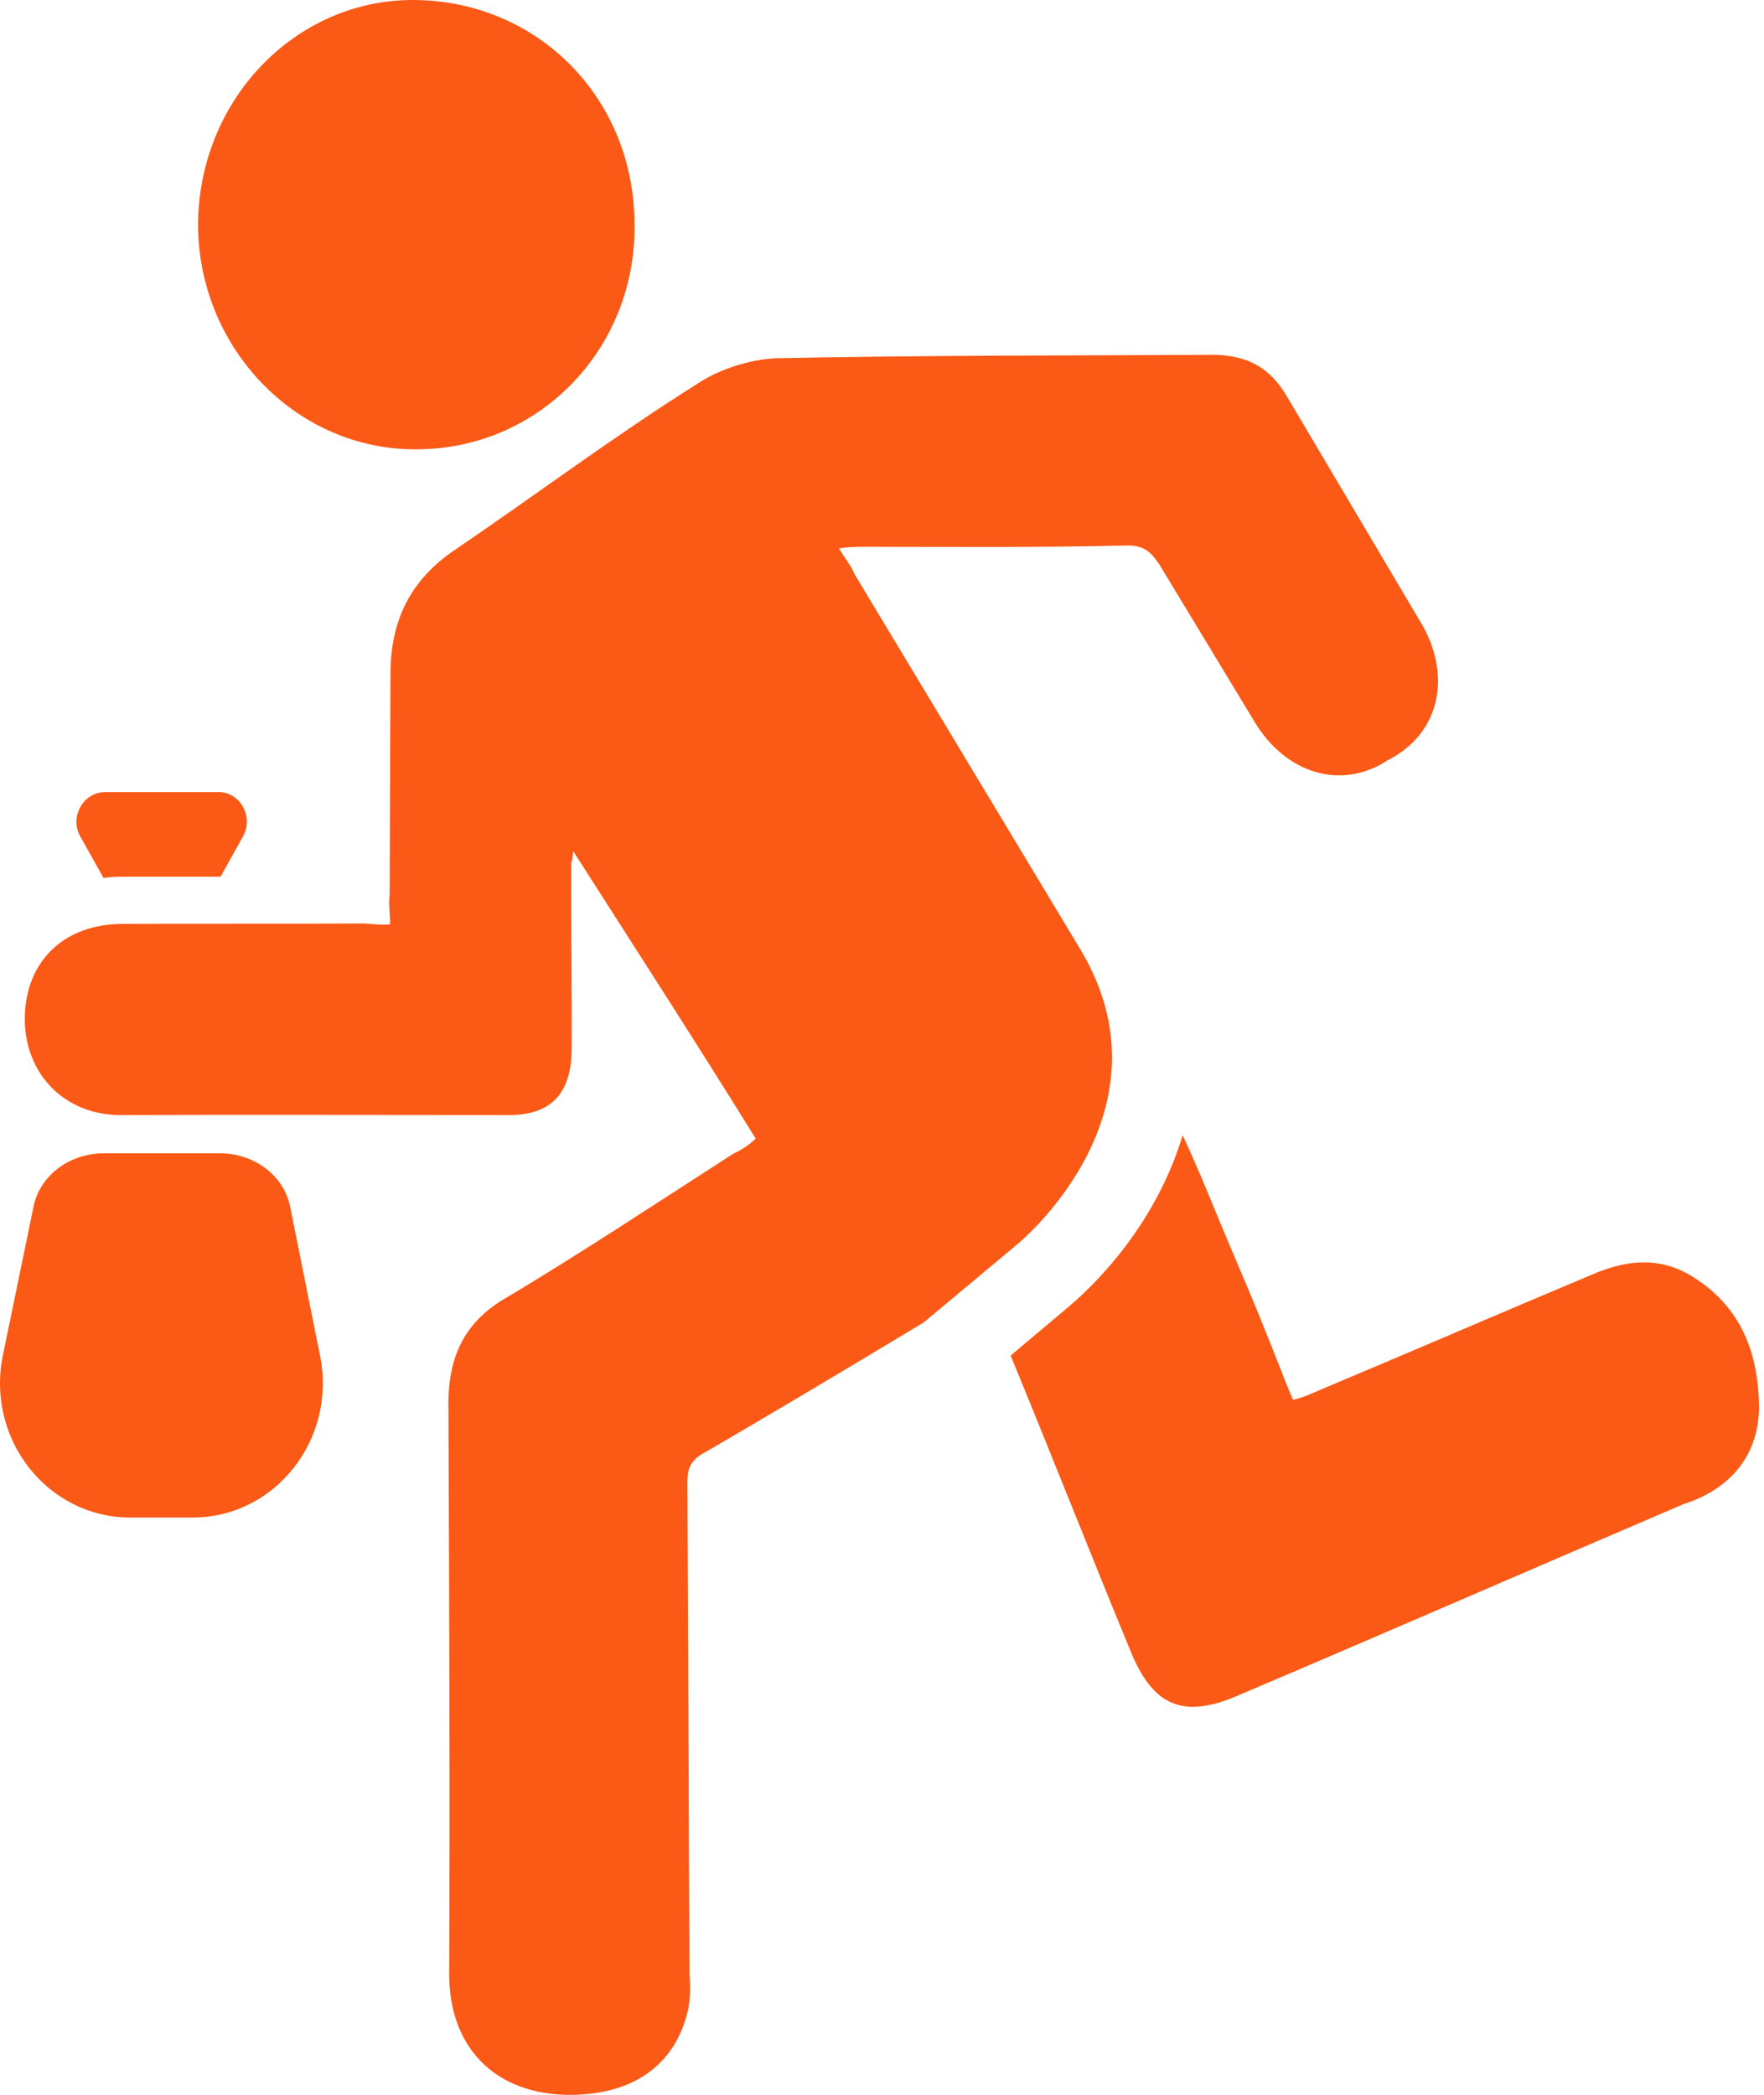
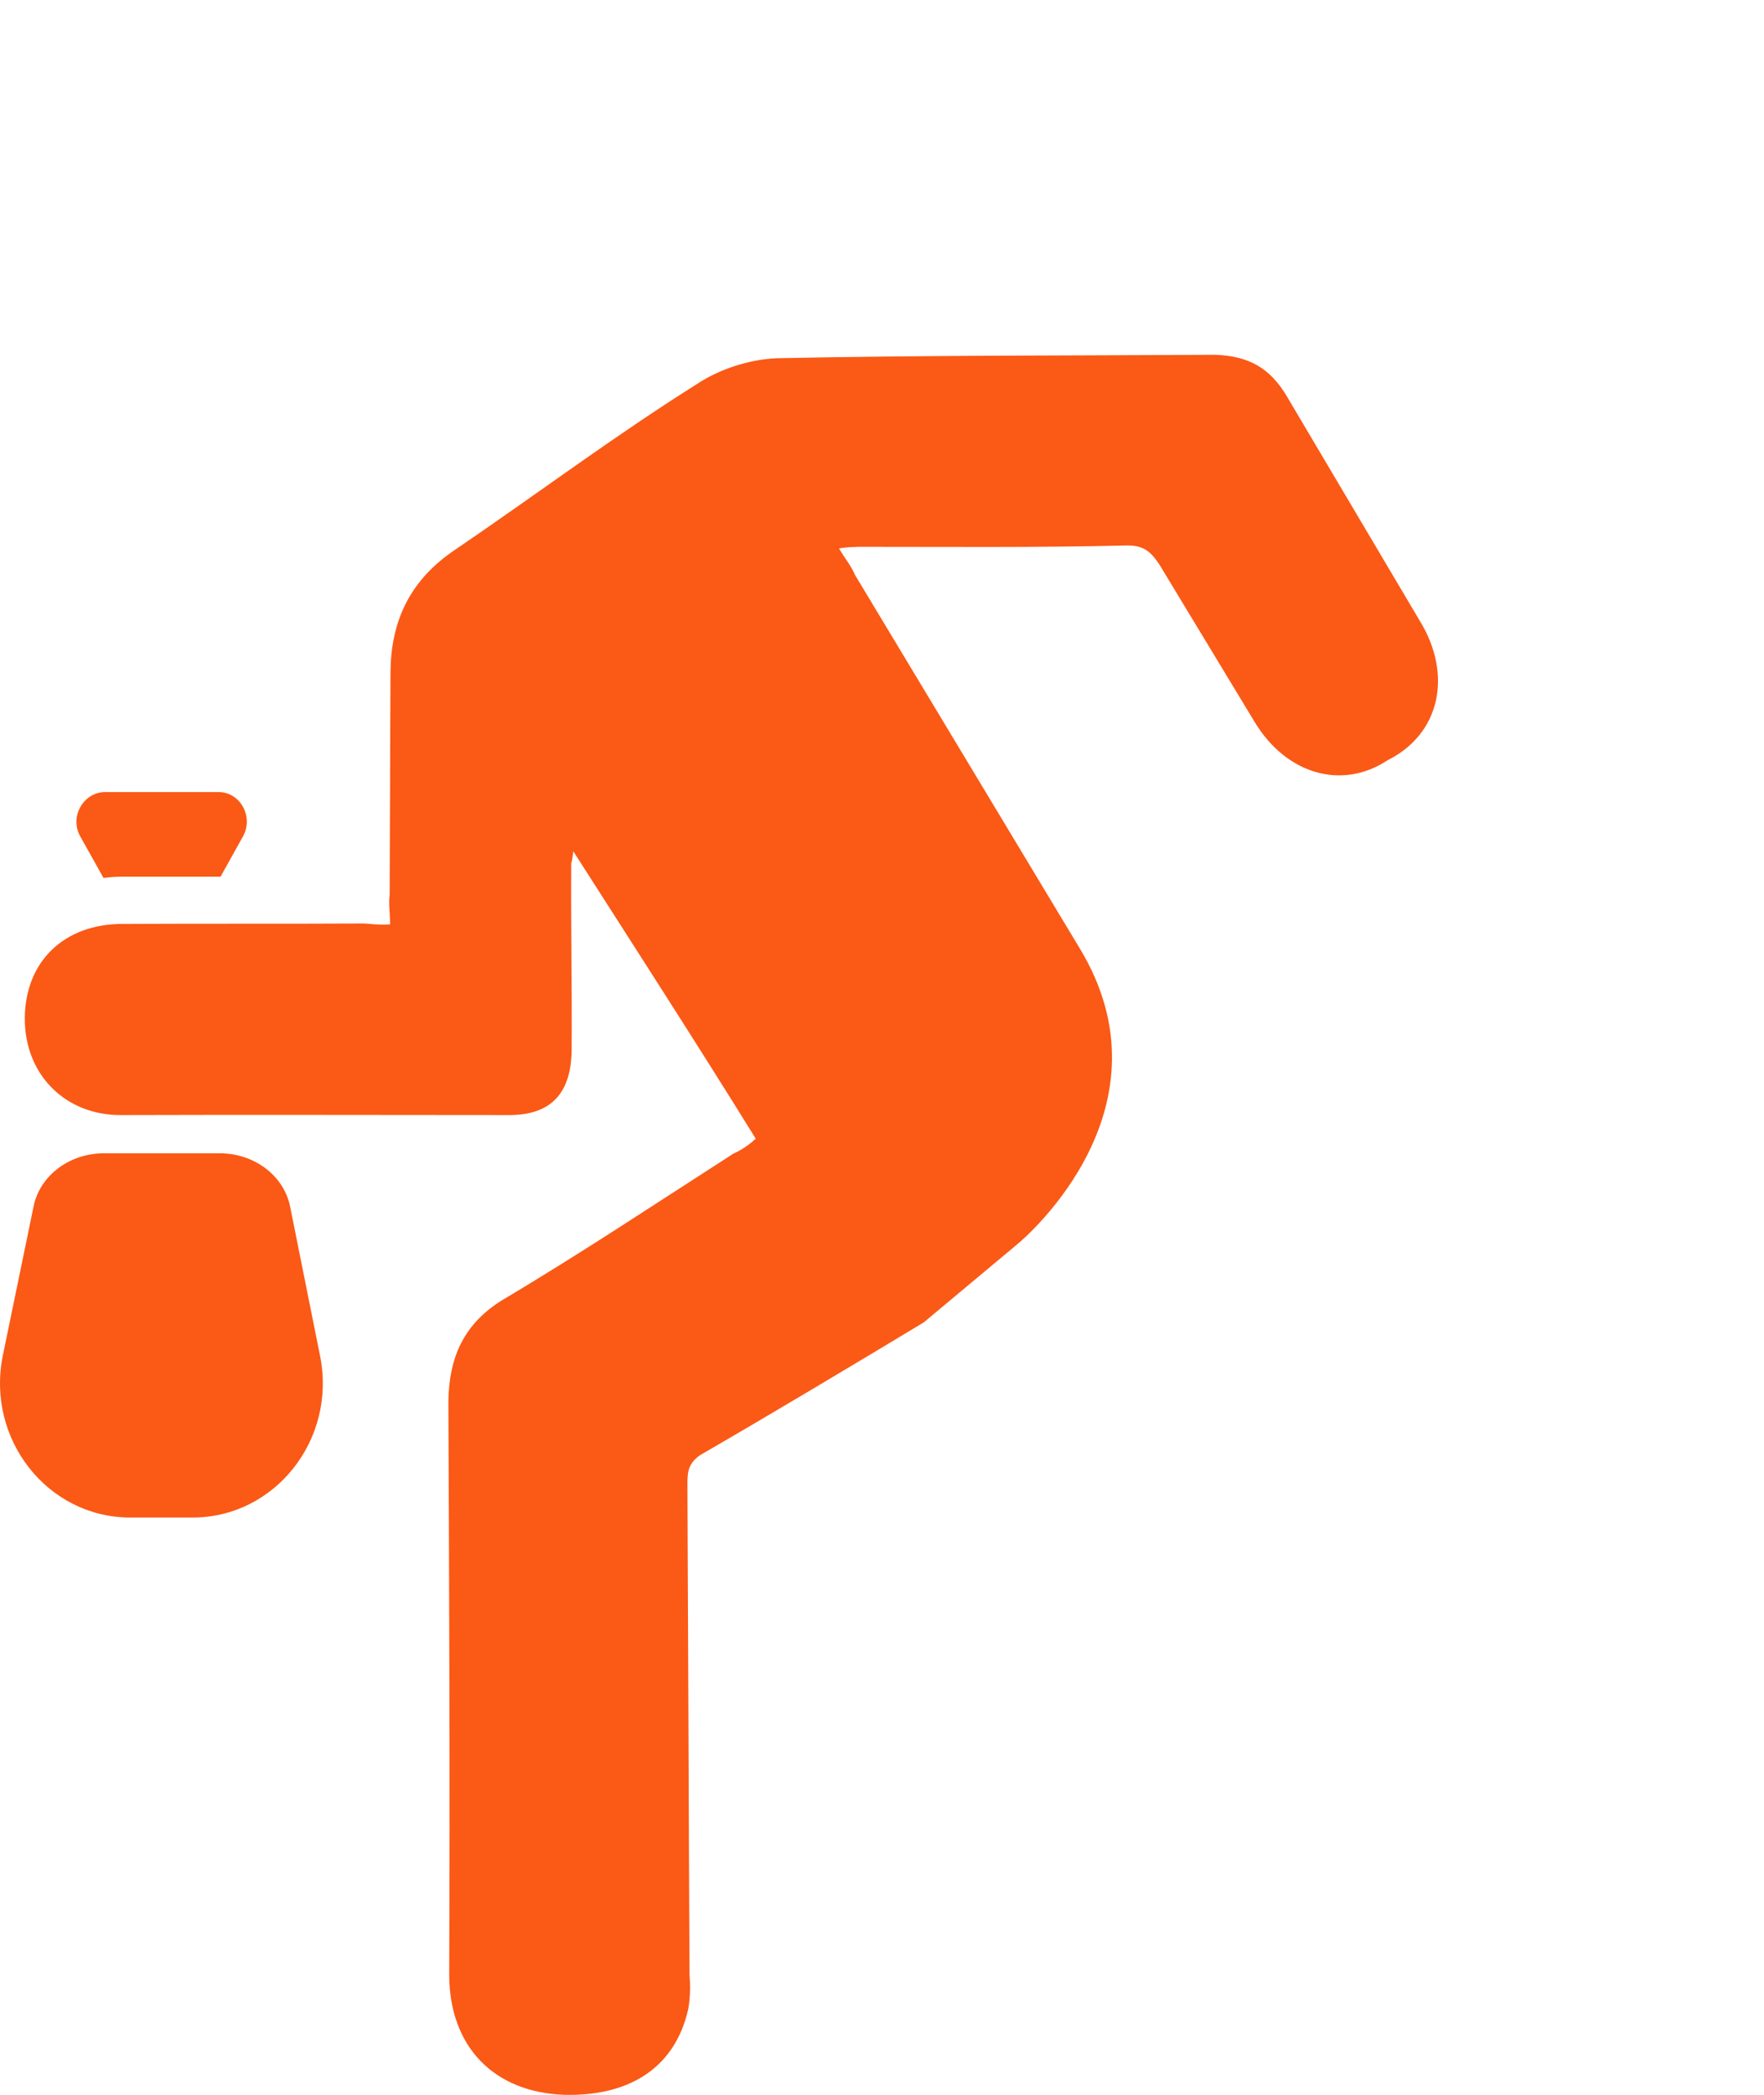
<svg xmlns="http://www.w3.org/2000/svg" width="171" height="203" viewBox="0 0 171 203" fill="none">
  <path d="M7.774 81.04L10.035 85.077C10.641 84.994 11.246 84.952 11.892 84.952C14.274 84.952 16.616 84.952 18.958 84.952H21.38L23.56 81.04C24.61 79.125 23.278 76.752 21.178 76.752H10.156C8.057 76.794 6.725 79.166 7.774 81.04Z" fill="#FB5916" />
-   <path d="M120.134 164.243C134.547 158.125 148.759 151.923 163.172 145.763C167.371 144.431 170.44 141.392 170.52 136.439C170.48 131.195 168.825 126.7 164.182 123.786C161.033 121.746 157.722 122.038 154.371 123.495C145.529 127.199 136.889 130.945 128.047 134.65C127.199 135.024 126.392 135.399 125.342 135.648C124.979 134.774 124.616 133.942 124.293 133.068C120.699 123.952 120.982 125.035 117.308 116.127C117.187 115.836 115.895 112.673 114.643 110.009C112.423 117.418 107.618 123.245 103.46 126.741L97.969 131.361C101.885 140.851 105.68 150.508 109.475 159.706C111.656 165.242 114.563 166.699 120.134 164.243Z" fill="#FB5916" />
  <path d="M21.299 111.757H10.076C6.725 111.757 3.858 113.921 3.252 116.918L0.265 131.403C-1.35 139.478 4.625 147.053 12.619 147.053H18.675C26.669 147.053 32.645 139.478 31.029 131.403L28.123 116.918C27.517 113.921 24.651 111.757 21.299 111.757Z" fill="#FB5916" />
  <path d="M67.85 141.018C75.037 136.856 82.264 132.527 89.531 128.156L98.454 120.706C99.826 119.624 113.917 107.179 104.671 91.903C97.404 79.832 90.136 67.762 82.869 55.691C82.506 54.817 81.9 54.11 81.335 53.152C82.102 52.986 82.748 53.027 83.233 52.986C91.792 52.986 100.513 53.069 109.152 52.861C110.767 52.819 111.494 53.36 112.382 54.692C115.451 59.77 118.56 64.89 121.628 69.968C124.696 75.046 130.106 76.586 134.507 73.672C139.675 71.092 140.765 65.348 137.697 60.27C133.377 52.986 129.097 45.743 124.777 38.459C123.122 35.629 121.022 34.505 117.833 34.38C103.742 34.464 89.41 34.422 75.239 34.714C72.655 34.838 69.748 35.754 67.568 37.211C59.614 42.206 52.064 47.866 44.232 53.194C39.831 56.108 37.853 60.062 37.853 65.306C37.812 72.424 37.812 79.541 37.772 86.7C37.651 87.616 37.812 88.365 37.812 89.572C36.843 89.655 35.995 89.531 35.309 89.489C27.436 89.531 19.846 89.489 11.973 89.531C6.2 89.489 2.445 93.193 2.405 98.646C2.364 104.098 6.321 108.136 11.852 108.053C24.328 108.011 37.005 108.053 49.48 108.053C53.397 108.011 55.375 105.971 55.415 101.726C55.456 95.774 55.334 89.572 55.375 83.62C55.456 83.412 55.456 83.412 55.577 82.496C61.592 91.903 67.487 101.018 73.26 110.342C72.534 111.008 71.888 111.424 71.08 111.799C63.692 116.544 56.182 121.538 48.673 125.992C44.999 128.281 43.545 131.445 43.465 135.732C43.545 154.337 43.626 172.942 43.545 191.423C43.586 198.332 47.865 202.744 54.688 202.994C61.31 203.16 65.509 200.122 66.72 194.669C66.922 193.546 66.922 192.38 66.841 191.381C66.76 175.648 66.72 159.914 66.639 144.181C66.639 142.891 66.558 141.933 67.85 141.018Z" fill="#FB5916" />
-   <path d="M19.2 22.018C19.362 33.964 28.93 43.704 40.517 43.538C52.306 43.454 61.633 33.798 61.512 21.81C61.512 9.448 52.064 0.042 40.073 0C28.567 -0.041 19.119 9.823 19.2 22.018Z" fill="#FB5916" />
</svg>